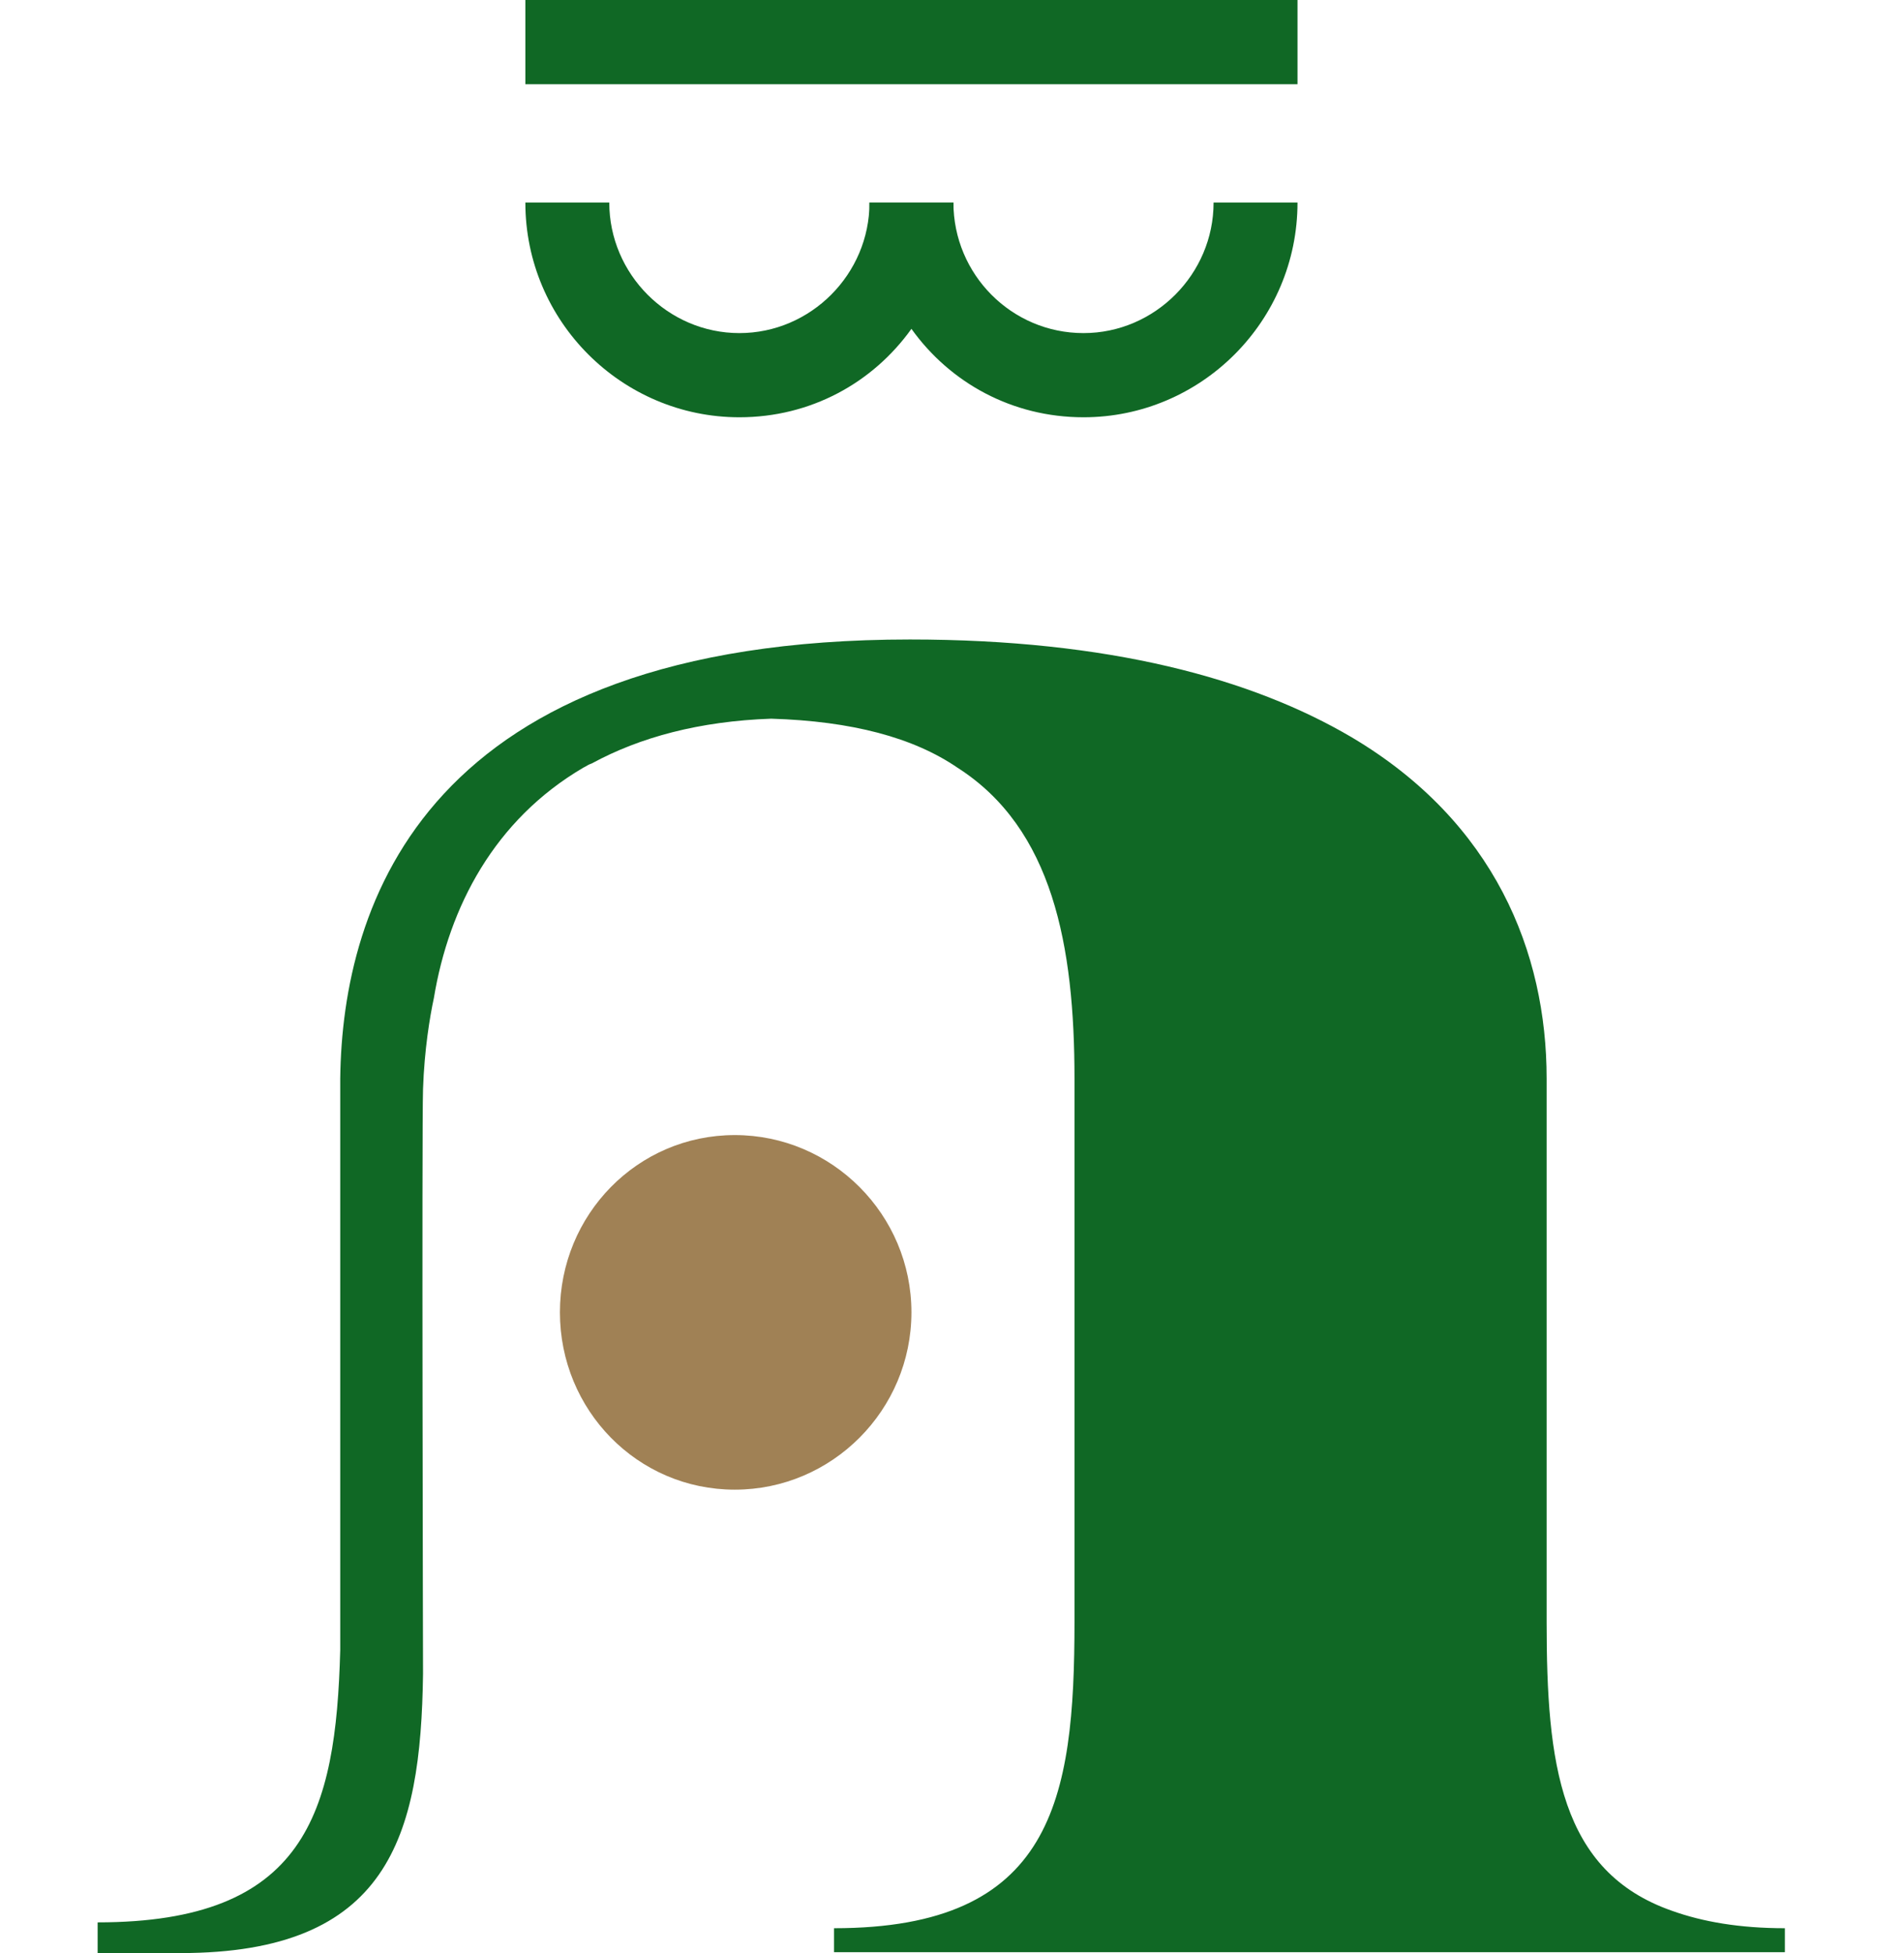
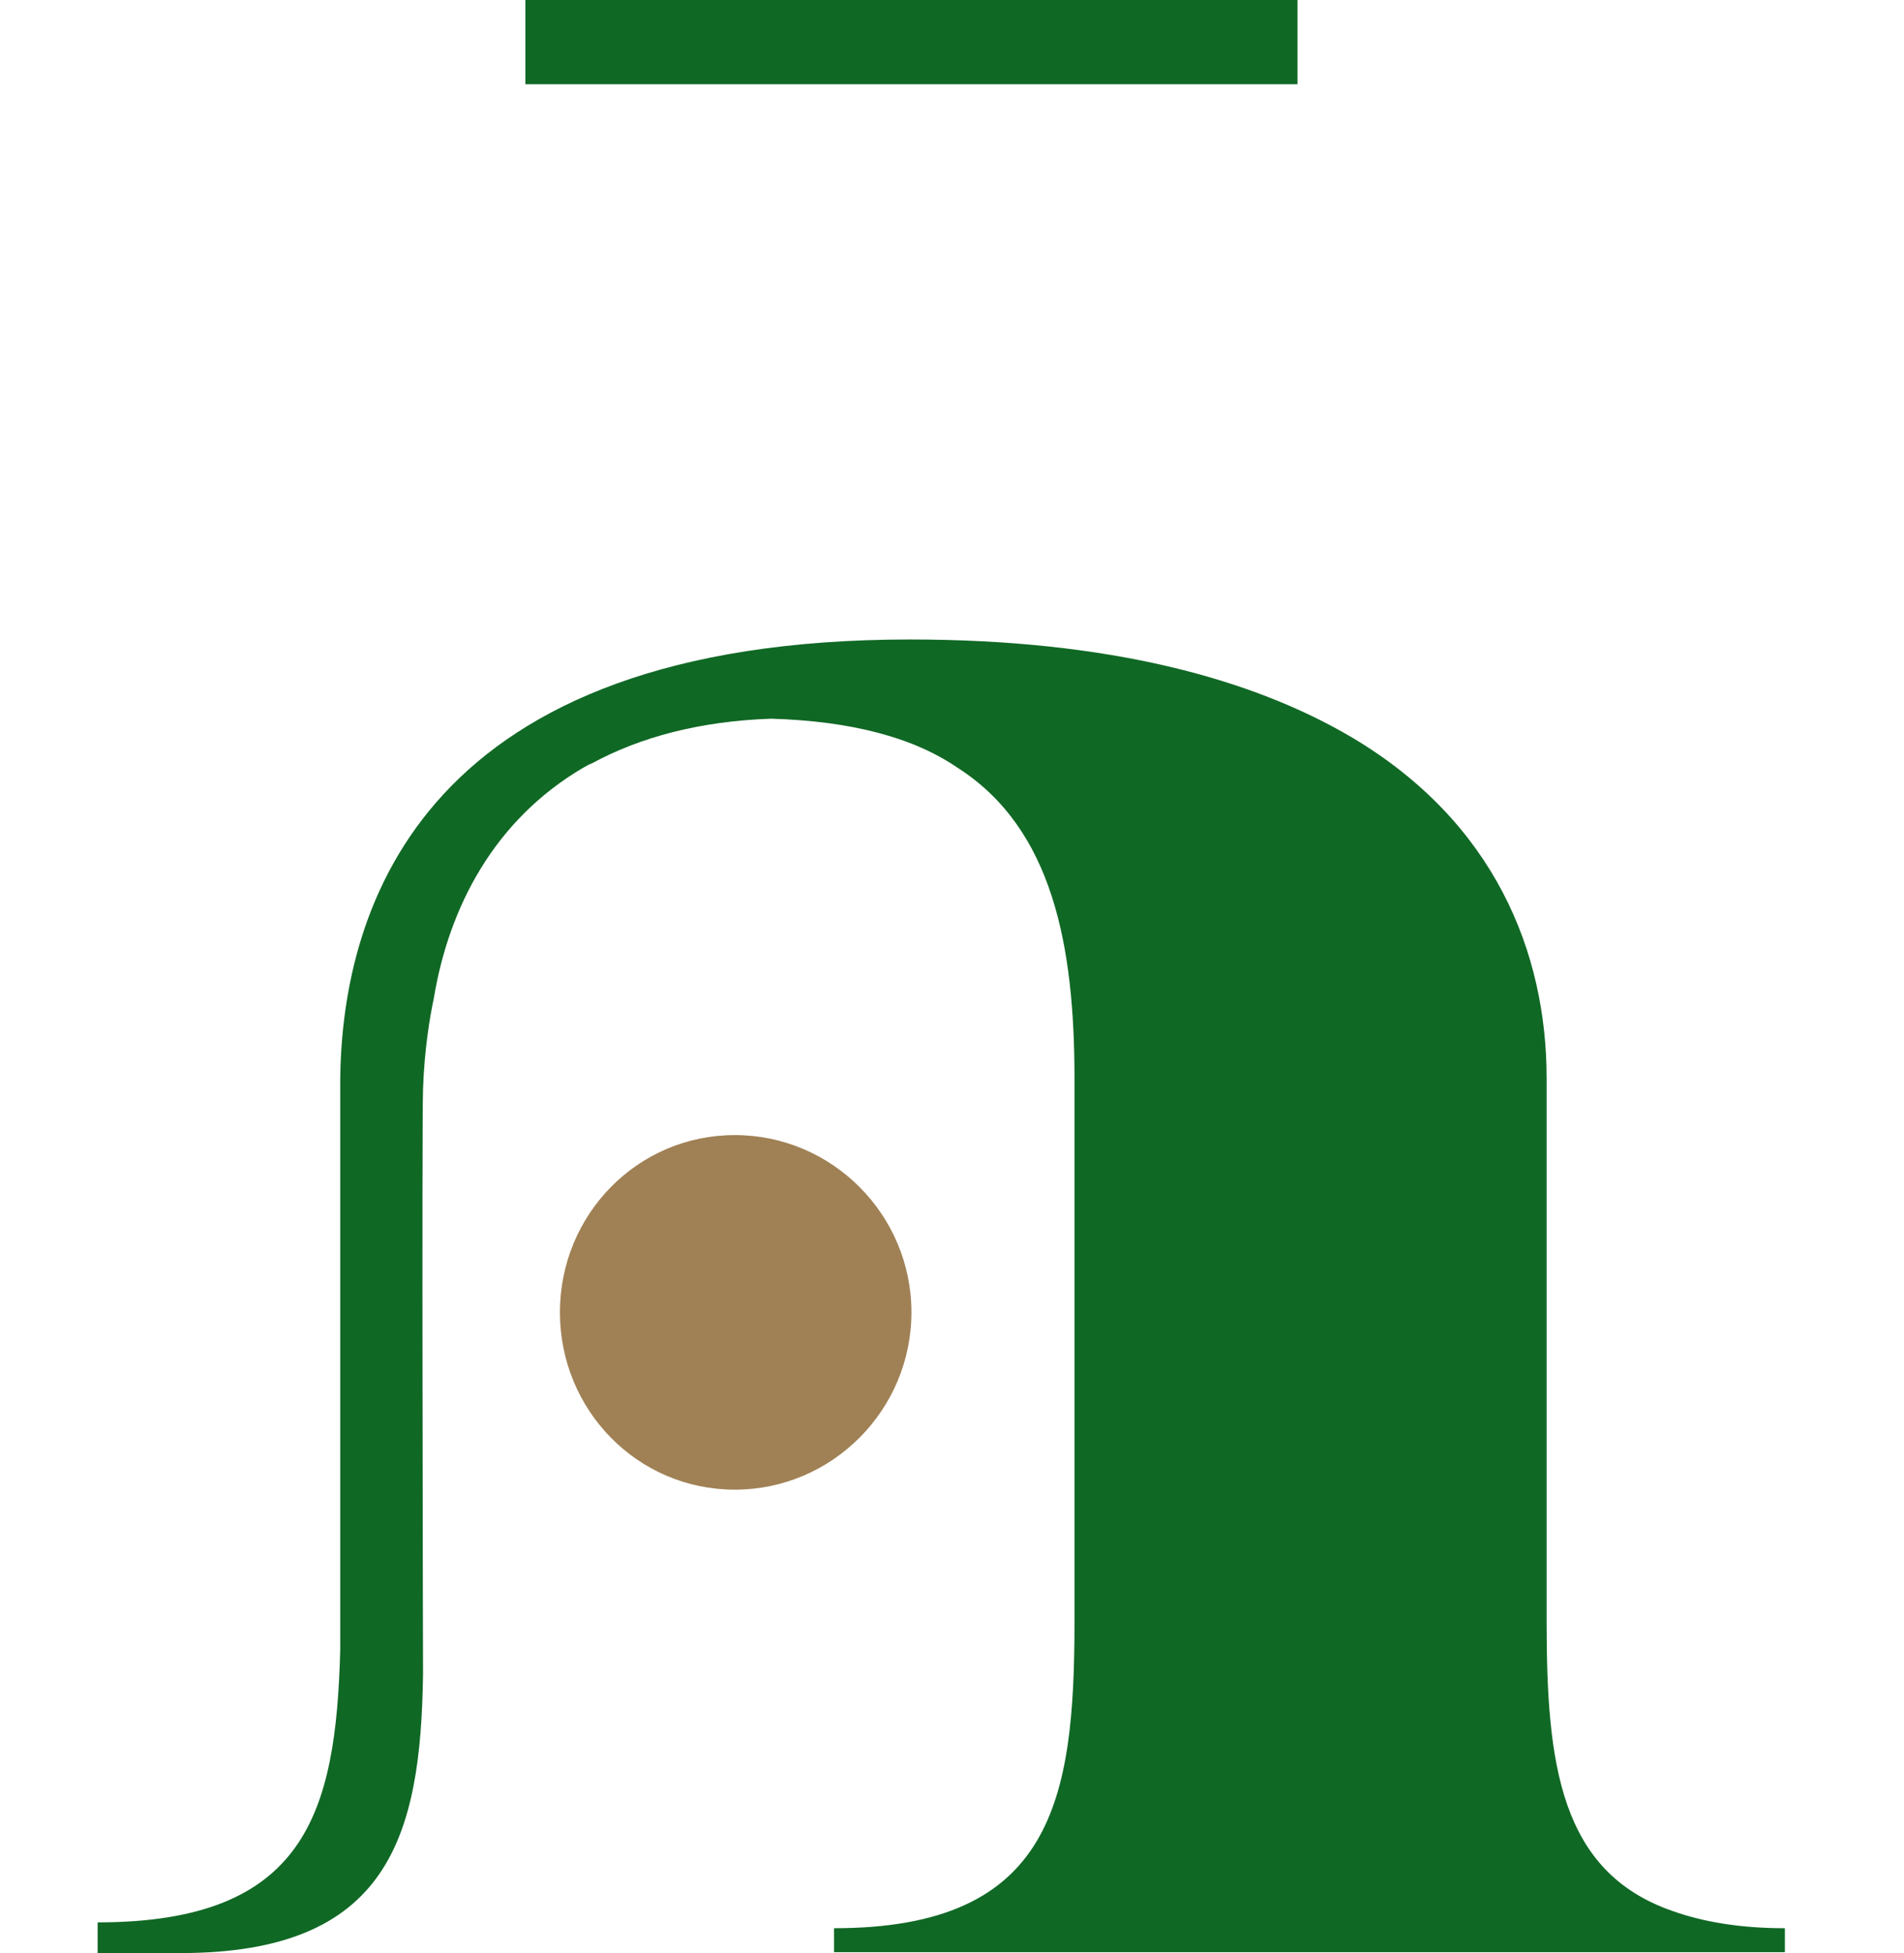
<svg xmlns="http://www.w3.org/2000/svg" width="39px" height="40px" viewBox="0 0 39 40" version="1.1">
  <title>Artboard</title>
  <g id="Artboard" stroke="none" stroke-width="1" fill="none" fill-rule="evenodd">
    <g id="icon-1-(2)" transform="translate(2, 0)" fill-rule="nonzero">
      <path d="M32.253,39.136 C29.946,38.334 29.68,36.109 29.68,33.216 L29.68,22.088 C29.68,19.506 28.615,16.836 25.687,15.1 C23.647,13.898 20.718,13.097 16.637,13.097 C6.699,13.097 5.013,18.527 4.969,22.088 L4.969,33.795 C4.88,37.133 4.259,39.371 0,39.371 L0,40 L0.764,40 L0.932,40 L1.696,40 C5.955,40 6.62,37.622 6.665,34.284 C6.665,34.284 6.638,23.117 6.665,22.306 C6.692,21.495 6.806,20.817 6.887,20.441 C7.197,18.571 8.128,16.791 9.947,15.723 C10.03,15.683 10.026,15.67 10.125,15.634 C11.107,15.1 12.327,14.77 13.796,14.719 C15.449,14.769 16.711,15.106 17.613,15.723 C19.565,16.97 20.009,19.373 20.009,22.088 L20.009,33.216 C20.009,36.865 19.565,39.491 15.084,39.491 L15.084,39.982 L34.56,39.982 L34.56,39.491 C33.629,39.491 32.874,39.358 32.253,39.136 Z" id="Path" fill="#106825" />
-       <path d="M22.858,4.149 C22.858,5.615 21.655,6.822 20.194,6.822 C18.715,6.822 17.529,5.615 17.529,4.149 L15.81,4.149 C15.81,5.132 16.137,6.011 16.669,6.735 C17.46,7.84 18.732,8.546 20.194,8.546 C22.6,8.546 24.577,6.581 24.577,4.149 L22.858,4.149 Z" id="Path" fill="#106825" />
-       <path d="M15.81,4.149 C15.81,5.615 14.607,6.822 13.145,6.822 C11.684,6.822 10.48,5.615 10.48,4.149 L8.761,4.149 C8.761,6.581 10.739,8.546 13.145,8.546 C14.607,8.546 15.878,7.84 16.669,6.735 C17.202,6.011 17.529,5.132 17.529,4.149 L15.81,4.149 Z" id="Path" fill="#106825" />
      <polygon id="Path" fill="#106825" points="24.577 1.725 8.761 1.725 8.761 -1.29751771e-15 24.577 -1.29751771e-15" />
      <path d="M9.469,26.877 C9.469,24.878 11.056,23.247 13.051,23.247 C15.044,23.247 16.669,24.878 16.669,26.877 C16.669,28.878 15.044,30.509 13.051,30.509 C11.056,30.509 9.469,28.878 9.469,26.877 Z" id="Path" fill="#A08155" />
    </g>
  </g>
</svg>